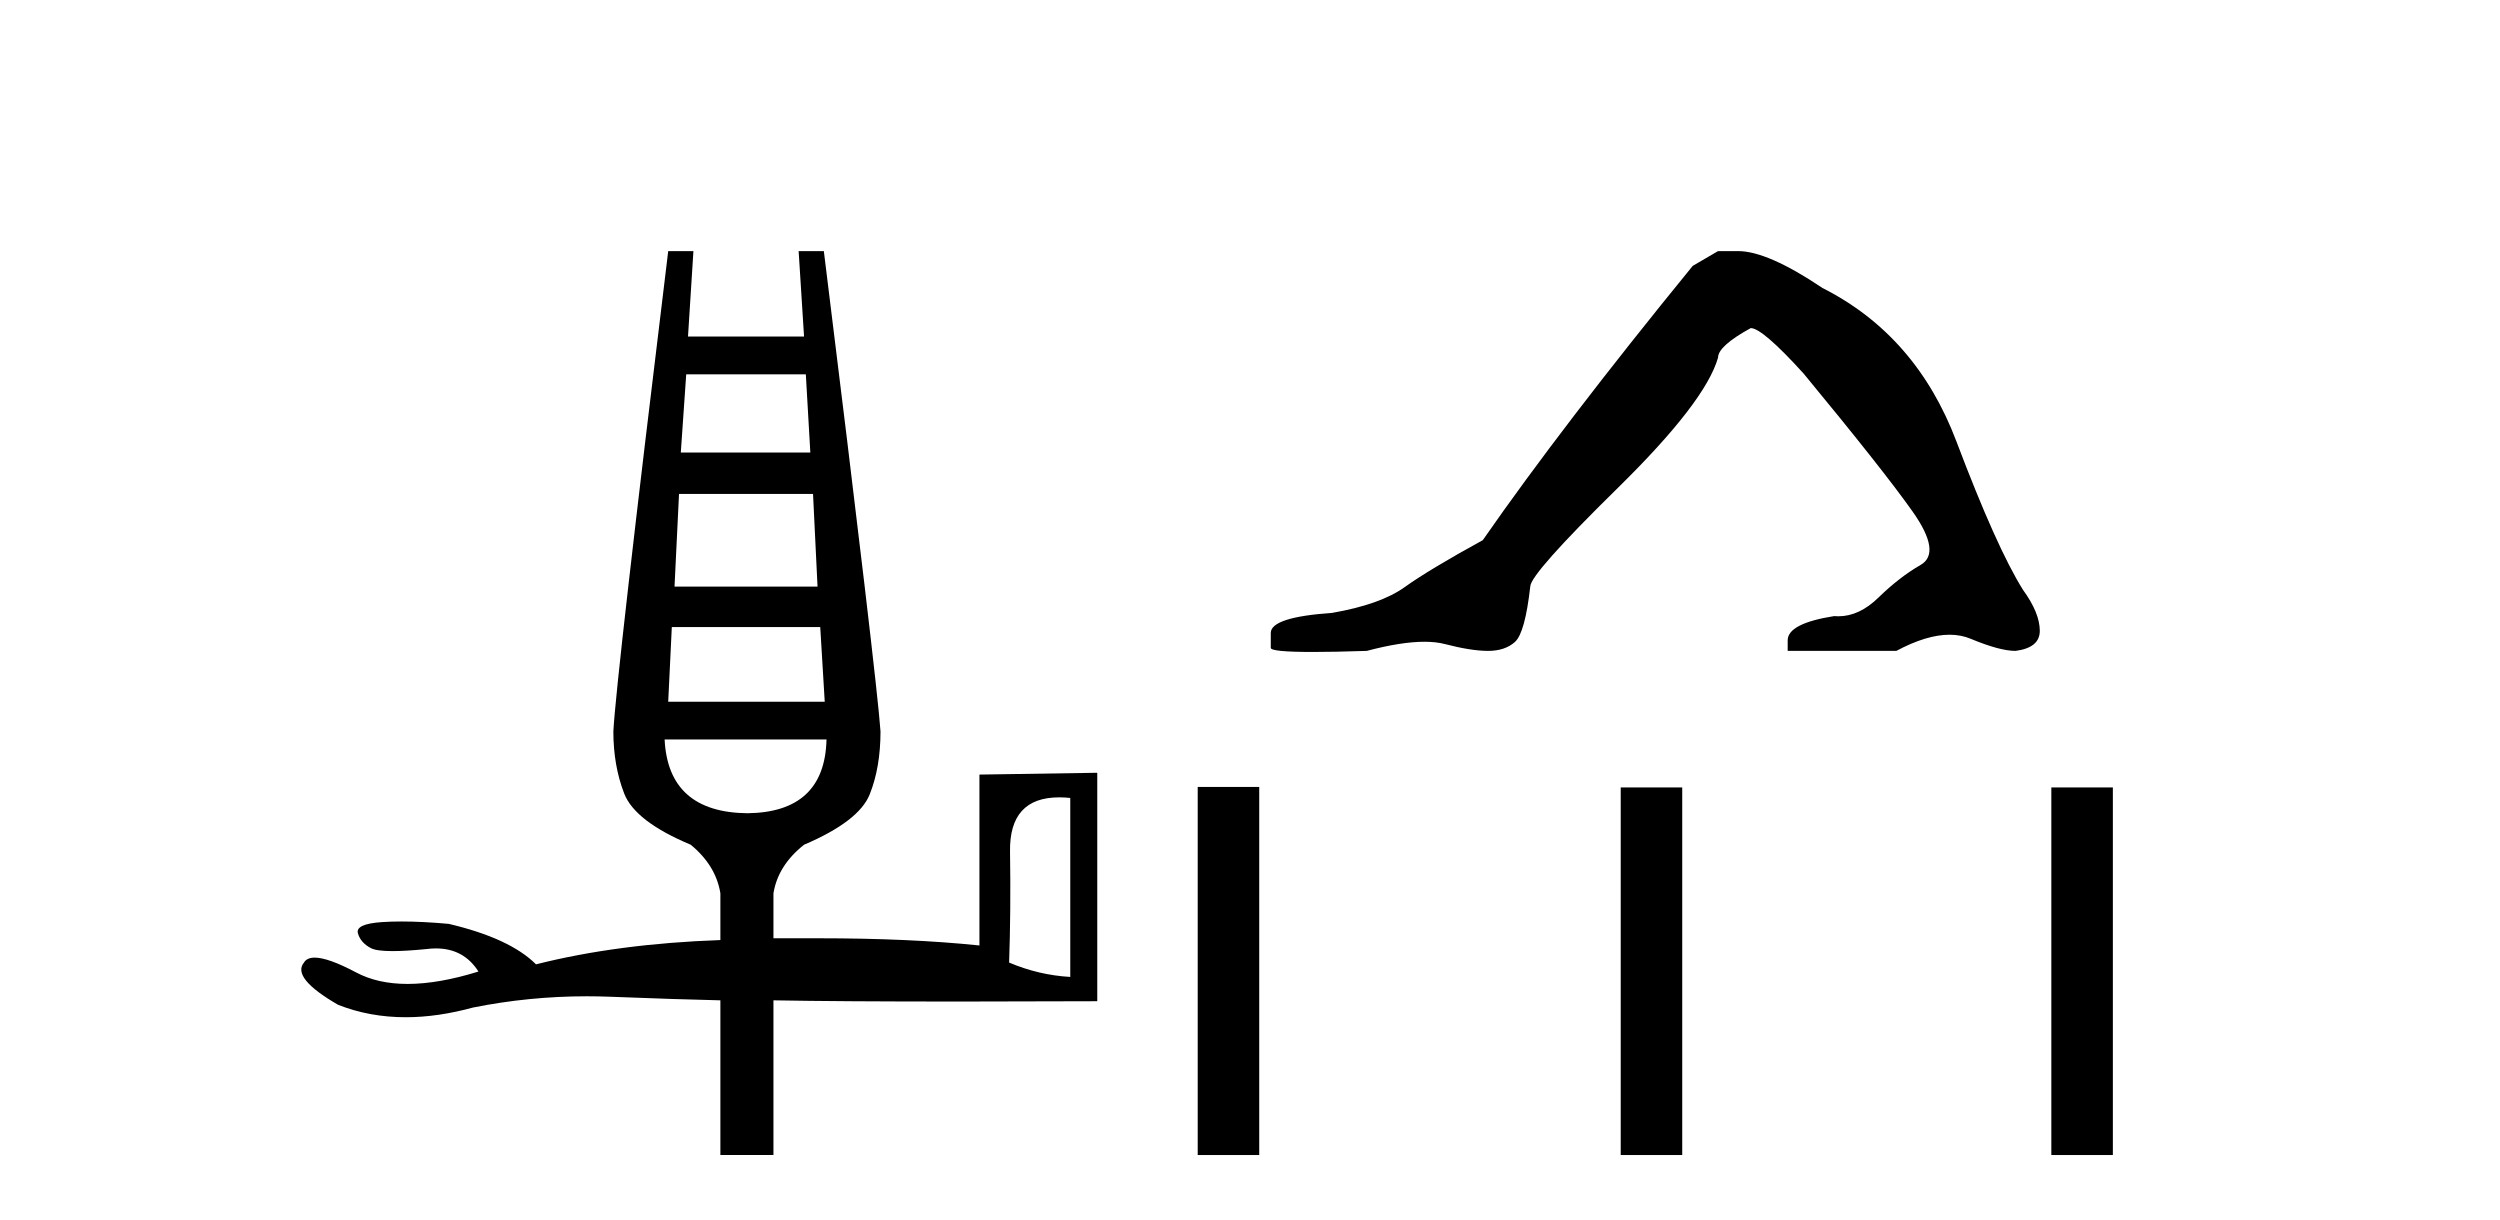
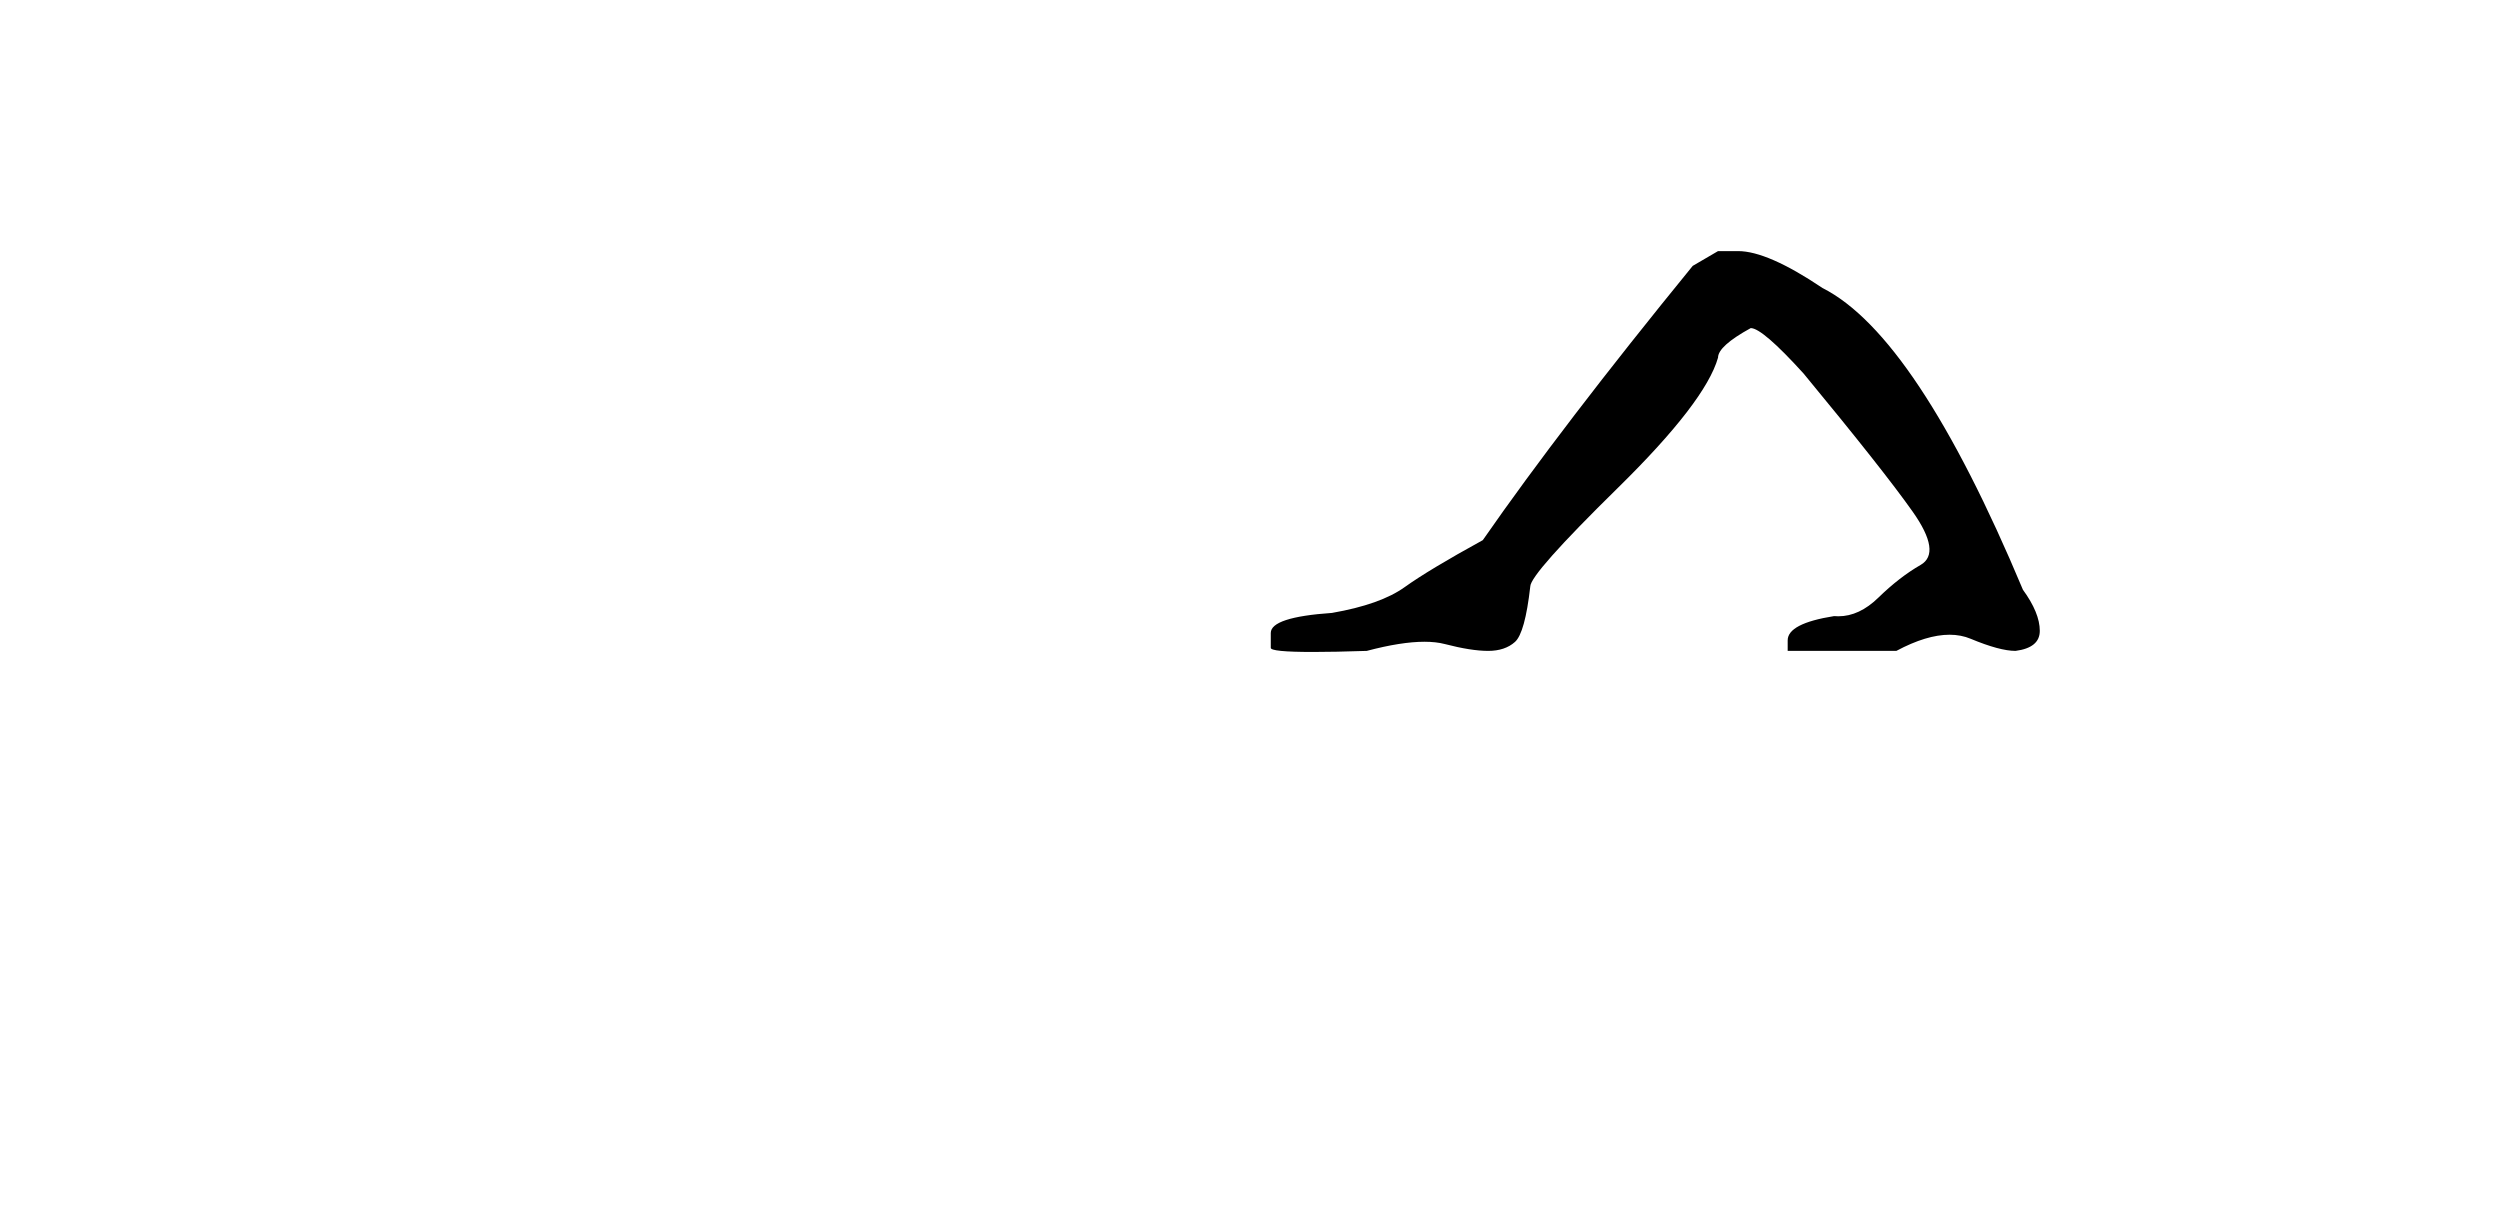
<svg xmlns="http://www.w3.org/2000/svg" width="84.0" height="41.0">
-   <path d="M 27.076 12.577 L 27.227 15.206 L 22.875 15.206 L 23.057 12.577 ZM 27.318 16.597 L 27.469 19.709 L 22.664 19.709 L 22.815 16.597 ZM 27.56 21.069 L 27.711 23.578 L 22.452 23.578 L 22.573 21.069 ZM 27.771 24.847 Q 27.711 27.295 25.112 27.325 Q 22.452 27.295 22.331 24.847 ZM 35.589 26.791 Q 35.766 26.791 35.961 26.811 L 35.961 32.825 Q 34.904 32.765 33.906 32.342 Q 33.967 30.619 33.937 28.61 Q 33.909 26.791 35.589 26.791 ZM 22.452 8.437 Q 20.7 22.822 20.609 24.575 Q 20.609 25.723 20.972 26.66 Q 21.334 27.597 23.208 28.383 Q 24.054 29.078 24.205 30.015 L 24.205 31.586 Q 20.76 31.707 18.01 32.402 Q 17.133 31.526 15.078 31.042 Q 14.192 30.962 13.493 30.962 Q 13.144 30.962 12.842 30.982 Q 11.935 31.042 12.026 31.36 Q 12.117 31.677 12.464 31.858 Q 12.654 31.957 13.19 31.957 Q 13.636 31.957 14.323 31.889 Q 14.491 31.867 14.647 31.867 Q 15.583 31.867 16.076 32.644 Q 14.736 33.06 13.695 33.06 Q 12.692 33.06 11.966 32.674 Q 11.026 32.176 10.574 32.176 Q 10.312 32.176 10.213 32.342 Q 9.79 32.856 11.361 33.762 Q 12.419 34.179 13.631 34.179 Q 14.703 34.179 15.894 33.853 Q 17.783 33.475 19.714 33.475 Q 20.1 33.475 20.488 33.49 Q 22.815 33.581 24.205 33.611 L 24.205 38.809 L 25.988 38.809 L 25.988 33.611 Q 28.164 33.652 32.274 33.652 Q 34.329 33.652 36.868 33.641 L 36.868 25.965 L 32.909 26.026 L 32.909 31.768 Q 30.582 31.526 27.499 31.526 L 25.988 31.526 L 25.988 30.015 Q 26.139 29.078 27.016 28.383 Q 28.859 27.597 29.222 26.691 Q 29.585 25.784 29.585 24.575 Q 29.464 22.822 27.681 8.437 L 26.834 8.437 L 27.016 11.308 L 23.117 11.308 L 23.299 8.437 Z" style="fill:#000000;stroke:none" />
-   <path d="M 57.726 8.437 L 56.876 8.933 Q 52.481 14.321 49.822 18.149 Q 48.015 19.141 47.199 19.726 Q 46.384 20.311 44.754 20.594 Q 42.698 20.736 42.698 21.268 L 42.698 21.303 L 42.698 21.764 Q 42.674 21.906 44.116 21.906 Q 44.836 21.906 45.923 21.87 Q 47.081 21.563 47.861 21.563 Q 48.251 21.563 48.546 21.64 Q 49.432 21.87 50 21.87 Q 50.567 21.87 50.903 21.569 Q 51.24 21.268 51.417 19.708 Q 51.417 19.283 54.359 16.394 Q 57.301 13.505 57.726 12.017 Q 57.726 11.627 58.825 11.024 Q 59.215 11.024 60.598 12.548 Q 63.291 15.809 64.266 17.192 Q 65.241 18.574 64.532 18.982 Q 63.823 19.389 63.114 20.08 Q 62.471 20.707 61.77 20.707 Q 61.698 20.707 61.625 20.701 Q 60.066 20.949 60.066 21.516 L 60.066 21.87 L 63.717 21.87 Q 64.733 21.327 65.505 21.327 Q 65.891 21.327 66.215 21.463 Q 67.19 21.87 67.722 21.87 Q 68.537 21.764 68.537 21.197 Q 68.537 20.594 67.97 19.815 Q 67.084 18.397 65.737 14.835 Q 64.39 11.272 61.236 9.677 Q 59.392 8.437 58.4 8.437 Z" style="fill:#000000;stroke:none" />
-   <path d="M 40.243 26.441 L 40.243 38.809 L 42.31 38.809 L 42.31 26.441 ZM 54.456 26.458 L 54.456 38.809 L 56.523 38.809 L 56.523 26.458 ZM 68.925 26.458 L 68.925 38.809 L 70.992 38.809 L 70.992 26.458 Z" style="fill:#000000;stroke:none" />
+   <path d="M 57.726 8.437 L 56.876 8.933 Q 52.481 14.321 49.822 18.149 Q 48.015 19.141 47.199 19.726 Q 46.384 20.311 44.754 20.594 Q 42.698 20.736 42.698 21.268 L 42.698 21.303 L 42.698 21.764 Q 42.674 21.906 44.116 21.906 Q 44.836 21.906 45.923 21.87 Q 47.081 21.563 47.861 21.563 Q 48.251 21.563 48.546 21.64 Q 49.432 21.87 50 21.87 Q 50.567 21.87 50.903 21.569 Q 51.24 21.268 51.417 19.708 Q 51.417 19.283 54.359 16.394 Q 57.301 13.505 57.726 12.017 Q 57.726 11.627 58.825 11.024 Q 59.215 11.024 60.598 12.548 Q 63.291 15.809 64.266 17.192 Q 65.241 18.574 64.532 18.982 Q 63.823 19.389 63.114 20.08 Q 62.471 20.707 61.77 20.707 Q 61.698 20.707 61.625 20.701 Q 60.066 20.949 60.066 21.516 L 60.066 21.87 L 63.717 21.87 Q 64.733 21.327 65.505 21.327 Q 65.891 21.327 66.215 21.463 Q 67.19 21.87 67.722 21.87 Q 68.537 21.764 68.537 21.197 Q 68.537 20.594 67.97 19.815 Q 64.39 11.272 61.236 9.677 Q 59.392 8.437 58.4 8.437 Z" style="fill:#000000;stroke:none" />
</svg>